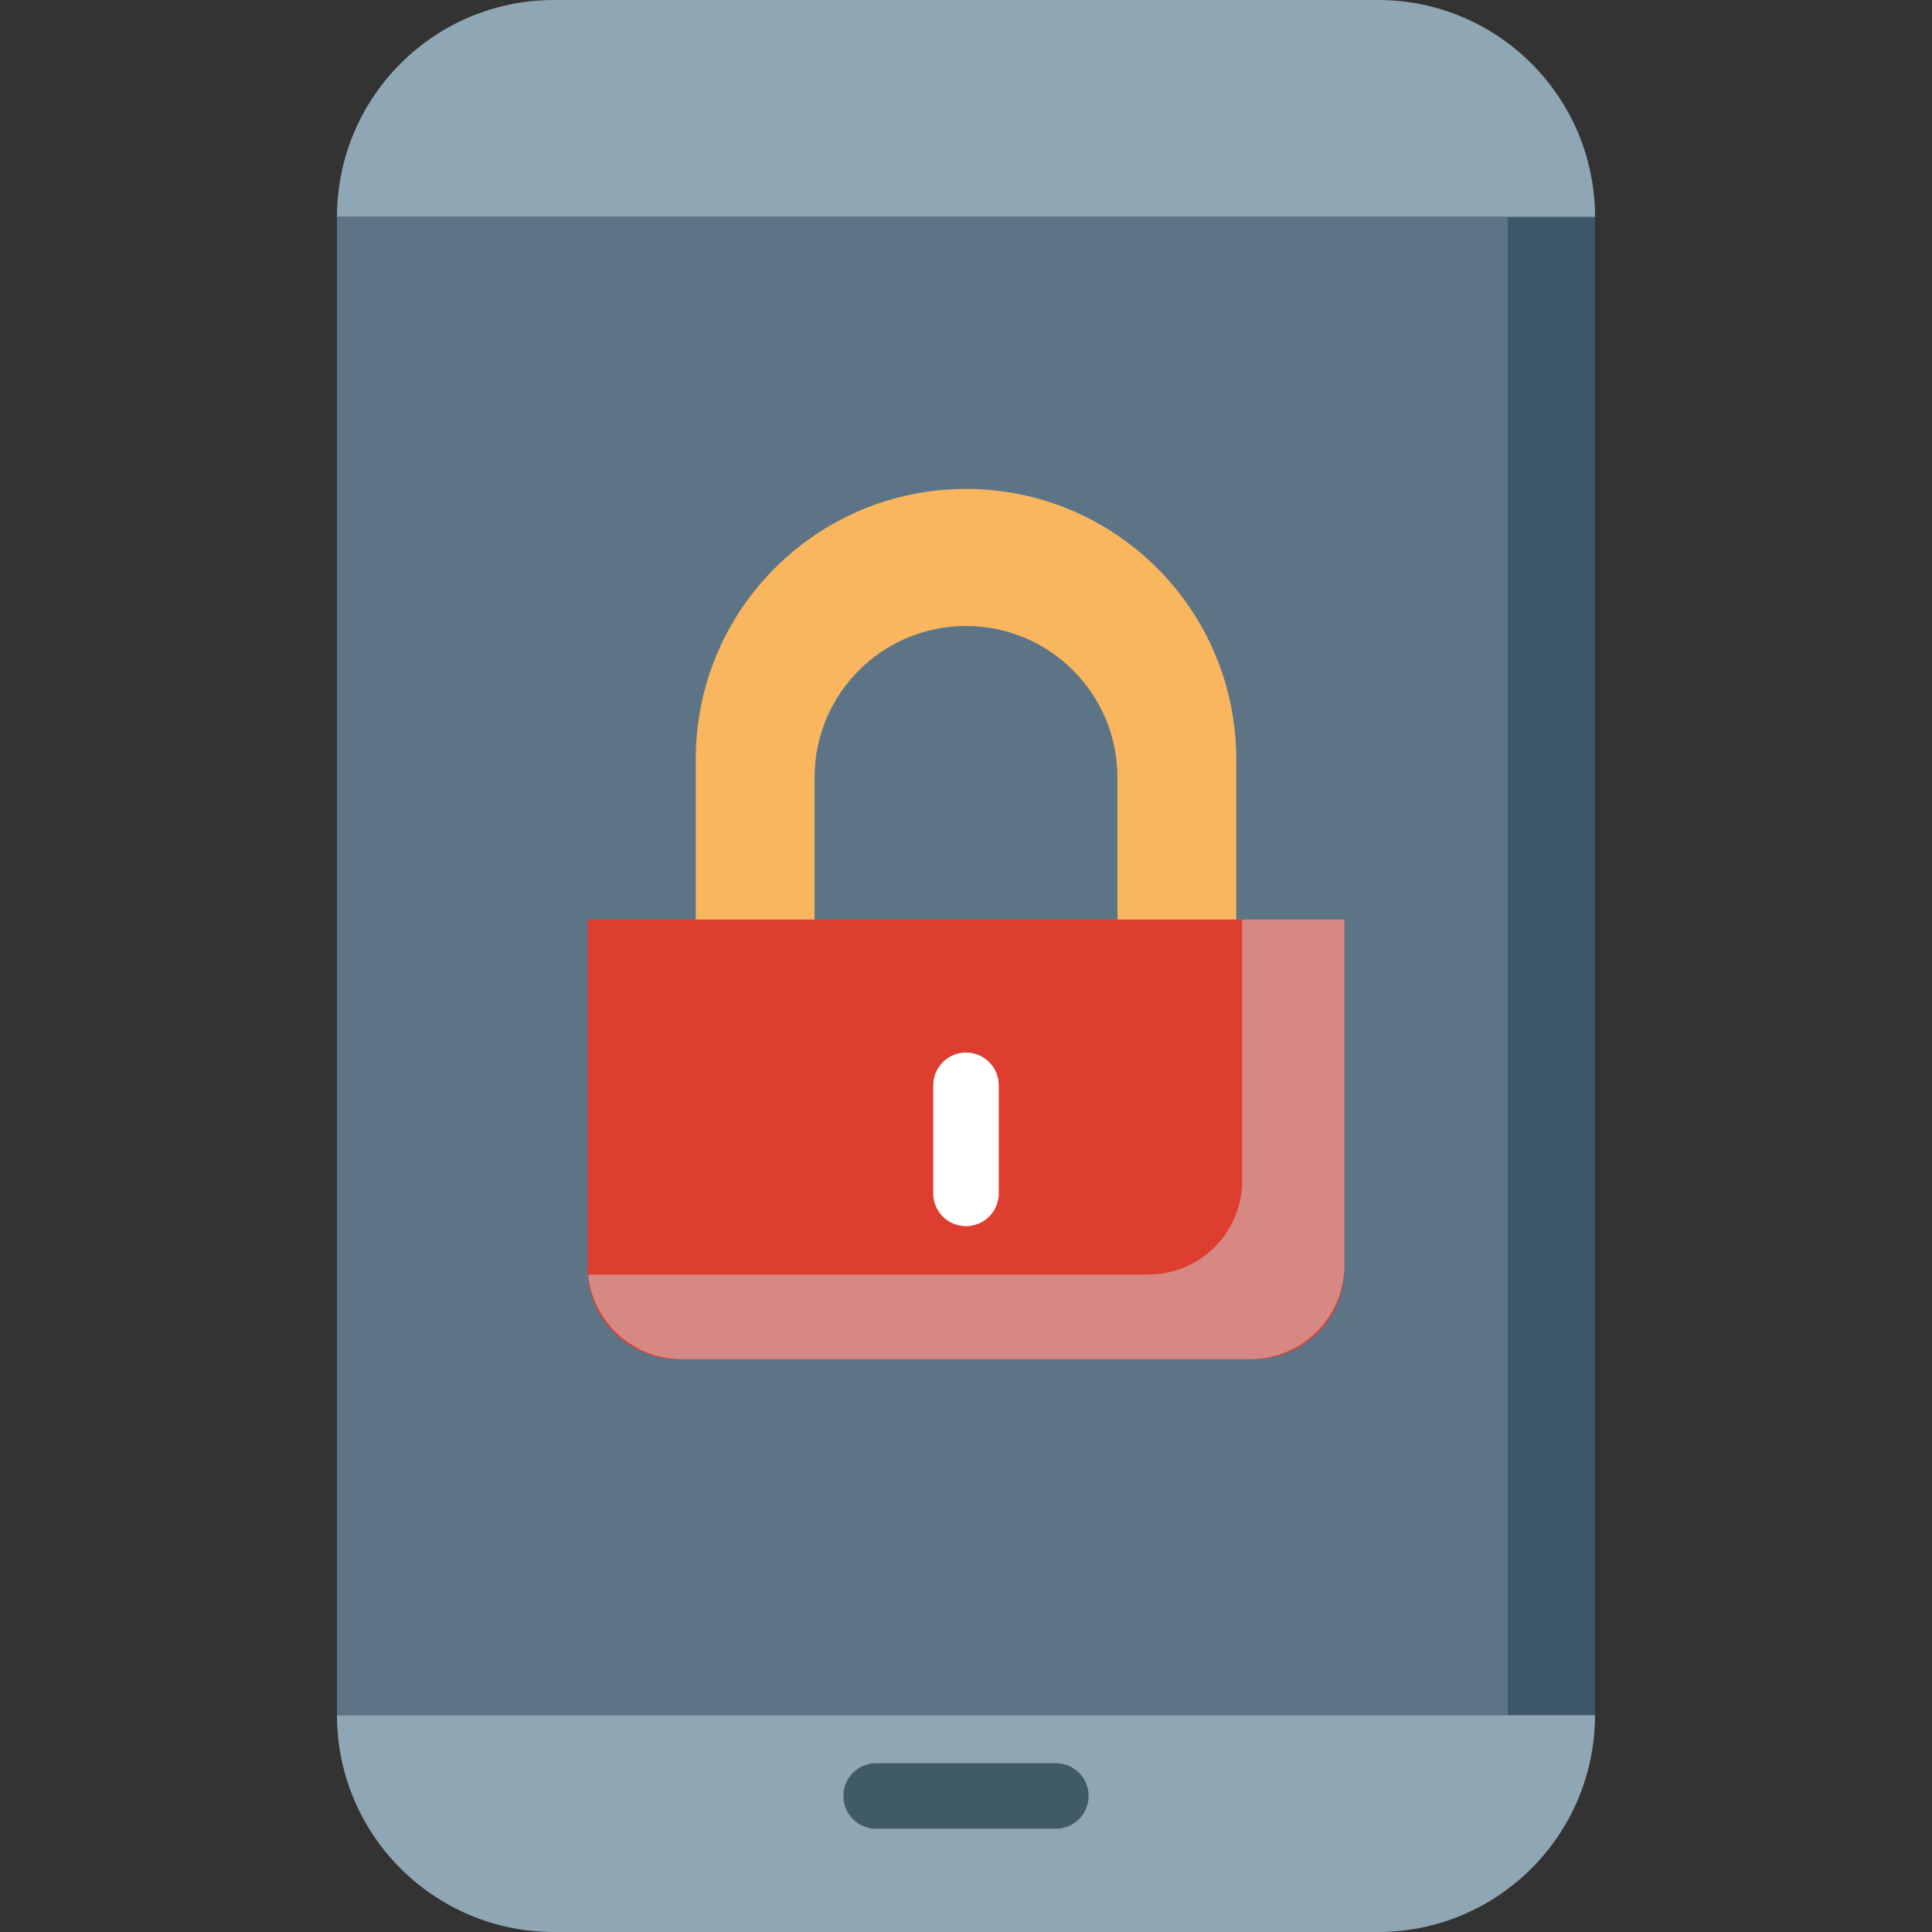
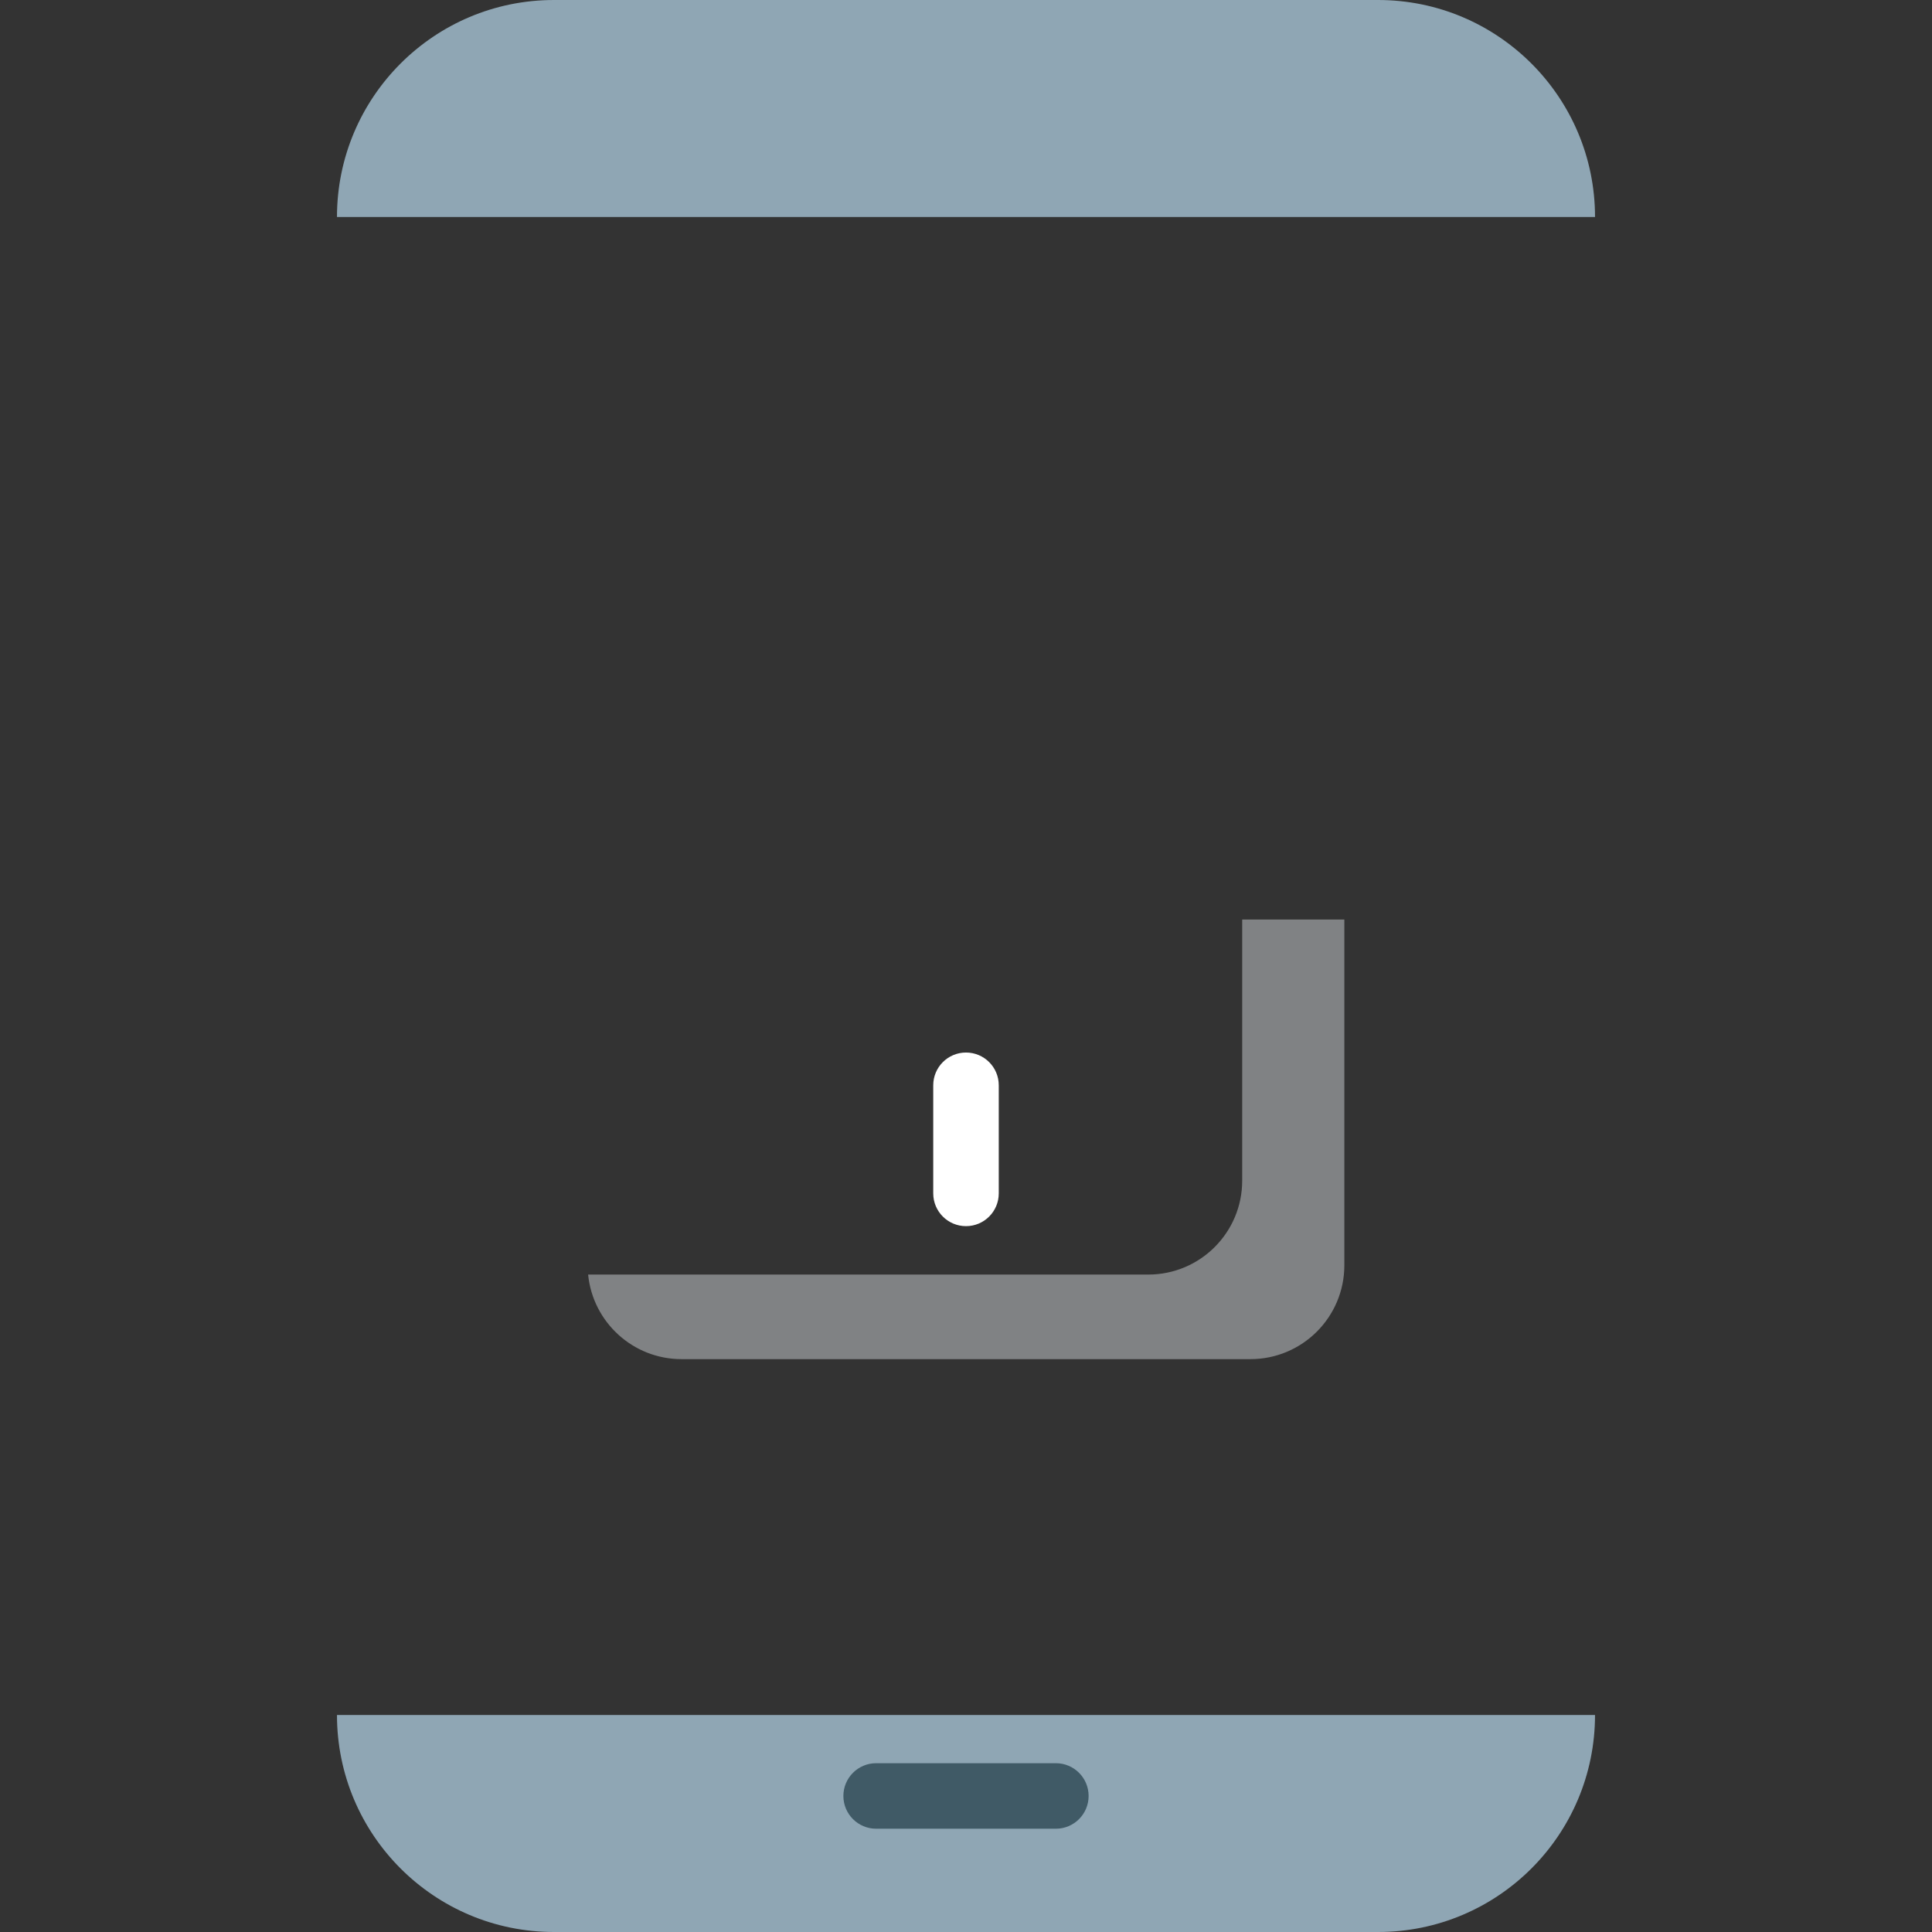
<svg xmlns="http://www.w3.org/2000/svg" version="1.1" id="Capa_1" viewBox="0 0 460 460" xml:space="preserve">
  <rect x="0" y="0" width="460" height="460" fill="#333333" stroke="none" />
  <g id="XMLID_1305_">
    <g id="XMLID_1860_">
      <path id="XMLID_2245_" style="fill:#8FA6B4;" d="M379.767,408.334c0,28.534-23.132,51.666-51.666,51.666H131.899    c-28.534,0-51.666-23.132-51.666-51.666H379.767z" />
    </g>
    <g id="XMLID_998_">
      <path id="XMLID_2244_" style="fill:#8FA6B4;" d="M80.233,51.666C80.233,23.132,103.364,0,131.899,0h196.203    c28.534,0,51.666,23.132,51.666,51.666H80.233z" />
    </g>
    <g id="XMLID_1231_">
-       <rect id="XMLID_2243_" x="80.233" y="51.666" style="fill:#3C5768;" width="299.535" height="356.668" />
-     </g>
+       </g>
    <g id="XMLID_1811_">
-       <rect id="XMLID_1813_" x="80.233" y="51.666" style="fill:#5D7486;" width="278.734" height="356.668" />
-     </g>
+       </g>
    <g id="XMLID_1287_">
-       <path id="XMLID_2242_" style="fill:#DE3E30;" d="M298.584,323.605H161.416c-11.874,0-21.5-9.626-21.5-21.5v-83.169h180.168v83.169    C320.084,313.979,310.458,323.605,298.584,323.605z" />
-     </g>
+       </g>
    <path id="XMLID_2299_" style="opacity:0.49;fill:#D0D5D9;" d="M295.762,218.936v62.17c0,12.35-10.011,22.361-22.361,22.361H140.028   c1.117,11.305,10.65,20.137,22.249,20.137h135.446c12.35,0,22.361-10.011,22.361-22.361v-82.308H295.762z" />
    <g id="XMLID_1285_">
-       <path id="XMLID_2241_" style="fill:#F9B65F;" d="M266.057,218.936v-33.834c0-19.914-16.143-36.057-36.057-36.057    s-36.057,16.143-36.057,36.057v33.834h-28.289v-38.178c0-35.537,28.809-64.346,64.346-64.346s64.346,28.809,64.346,64.346v38.178    H266.057z" />
-     </g>
+       </g>
    <g id="XMLID_1278_">
      <path id="XMLID_3070_" style="fill:#FFFFFF;" d="M230,291.94c-4.308,0-7.8-3.492-7.8-7.8v-25.738c0-4.308,3.492-7.8,7.8-7.8    s7.8,3.492,7.8,7.8v25.738C237.8,288.448,234.308,291.94,230,291.94z" />
    </g>
    <g id="XMLID_1255_">
      <path id="XMLID_3069_" style="fill:#405A66;" d="M251.395,435.41h-42.79c-4.308,0-7.8-3.492-7.8-7.8c0-4.308,3.492-7.8,7.8-7.8    h42.79c4.308,0,7.8,3.492,7.8,7.8C259.196,431.918,255.703,435.41,251.395,435.41z" />
    </g>
  </g>
</svg>